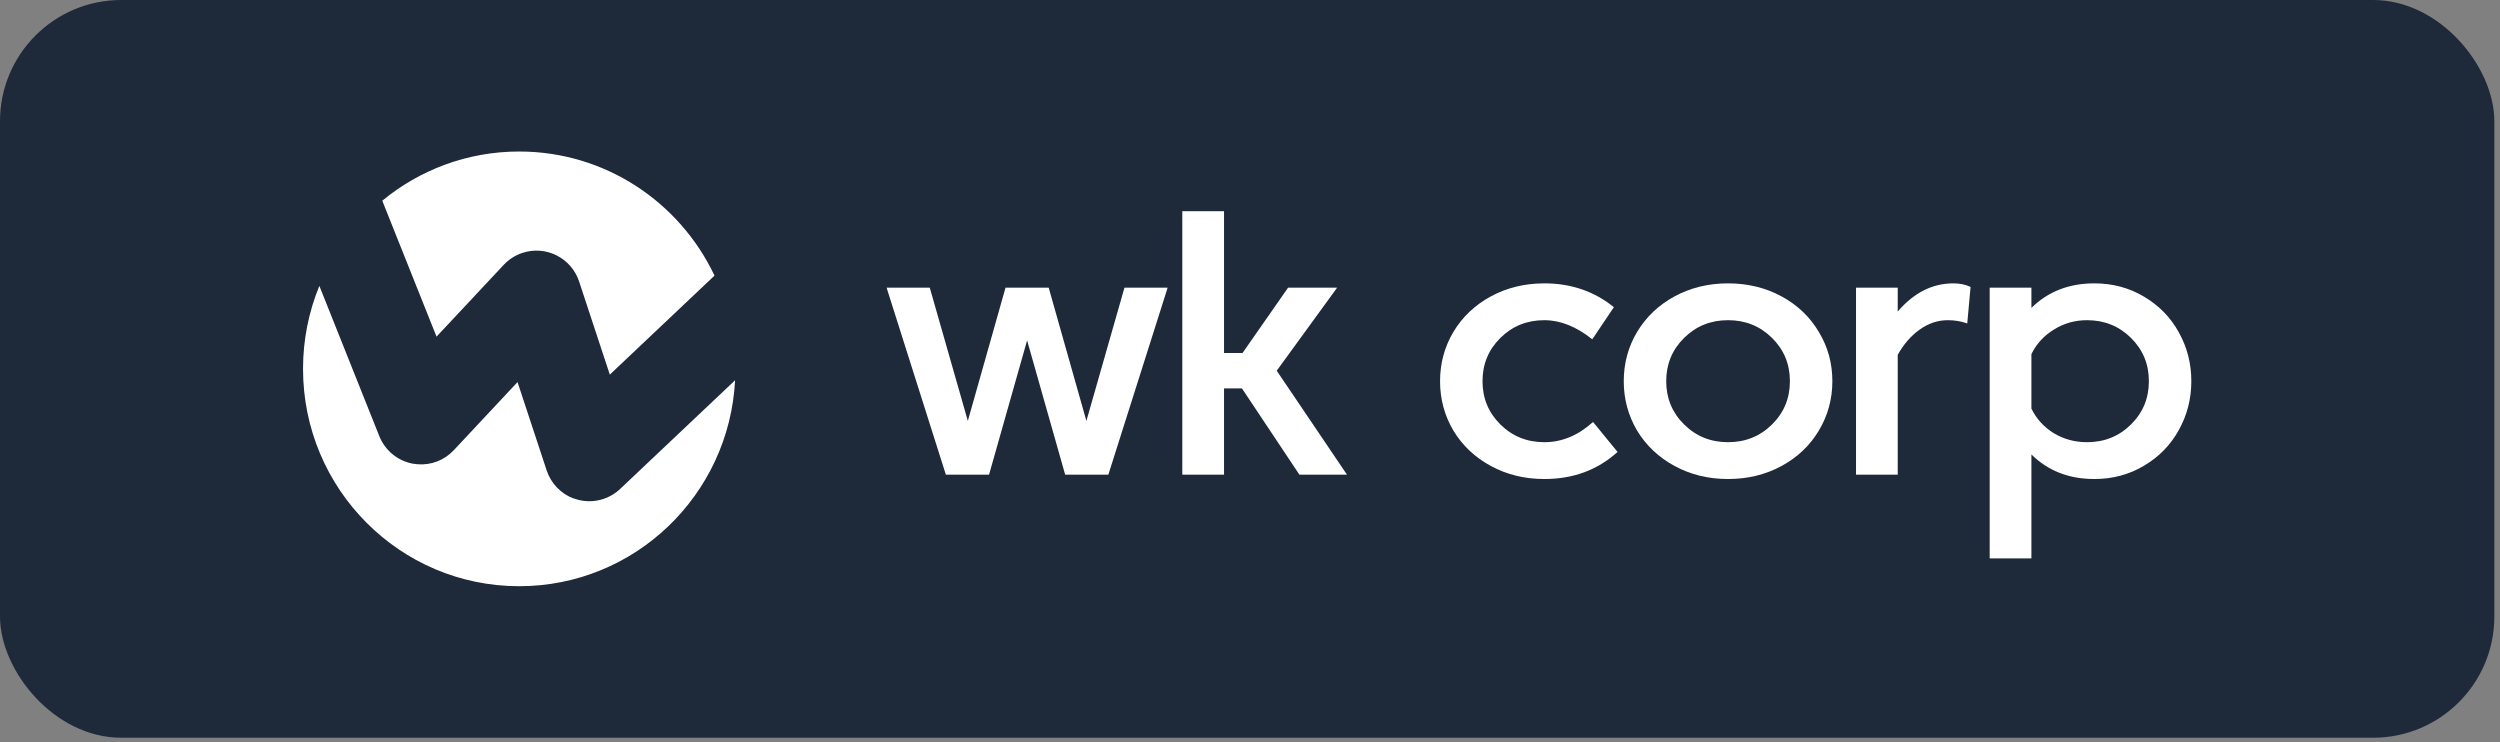
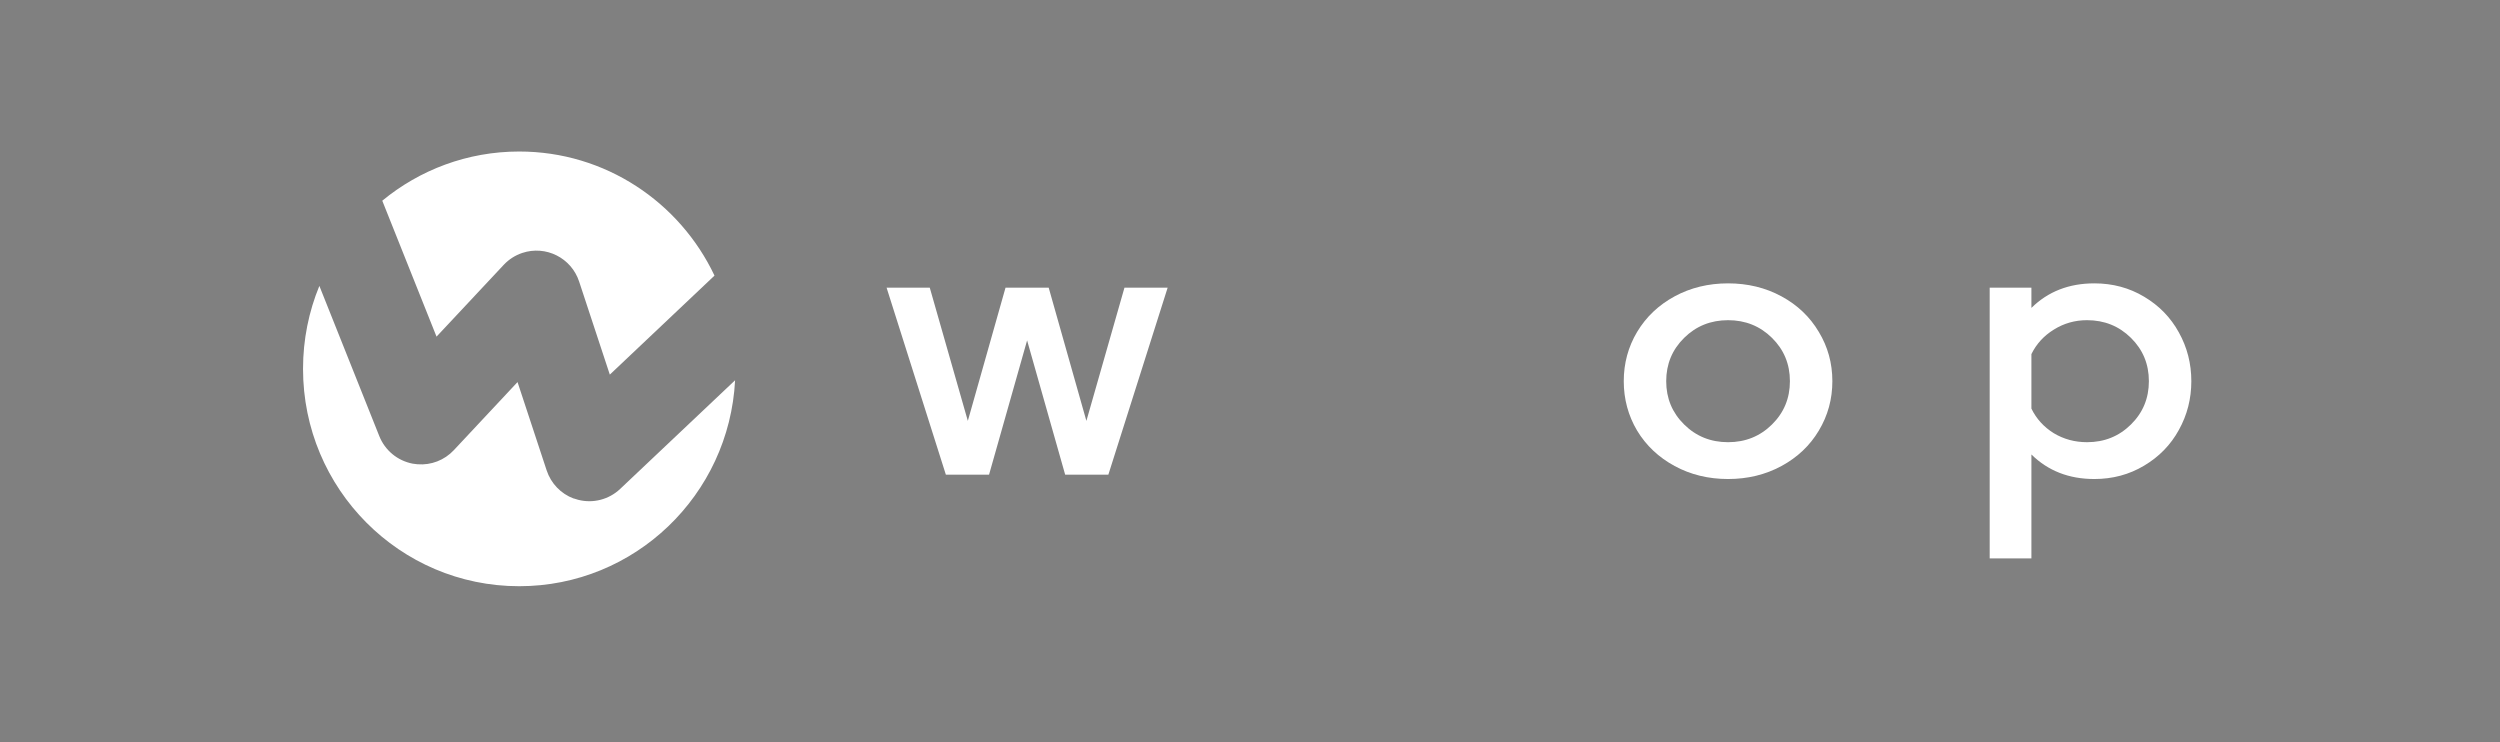
<svg xmlns="http://www.w3.org/2000/svg" width="165" height="49" viewBox="0 0 165 49" fill="none">
  <rect x="0" y="0" width="165" height="49" fill="#808080" stroke="none" />
-   <rect width="164.627" height="48.69" rx="8" fill="#1E2A3A" />
  <path fill-rule="evenodd" clip-rule="evenodd" d="M27.558 30.641C28.448 30.714 29.332 30.375 29.952 29.712L34.157 25.217L36.079 31.045C36.363 31.907 37.022 32.59 37.86 32.902V32.895C37.959 32.929 38.058 32.962 38.163 32.988C39.146 33.24 40.188 32.968 40.927 32.272L48.516 25.097C48.127 32.672 41.899 38.69 34.267 38.69C26.385 38.69 20 32.264 20 24.345C20 22.406 20.383 20.556 21.078 18.869L25.031 28.777C25.407 29.726 26.238 30.409 27.234 30.601C27.34 30.621 27.445 30.634 27.551 30.641H27.558ZM25.23 13.247C27.691 11.218 30.839 10 34.267 10C39.953 10 44.865 13.349 47.157 18.19L40.248 24.725L38.223 18.584C37.708 17.018 36.026 16.176 34.47 16.694C33.996 16.853 33.588 17.12 33.266 17.459C33.252 17.473 33.237 17.488 33.224 17.503L28.811 22.218L25.23 13.247Z" fill="white" />
  <path d="M66.364 18.988H69.214L71.702 27.779L74.214 18.988H77.064L73.151 31.329H70.301L67.789 22.466L65.277 31.329H62.427L58.515 18.988H61.365L63.877 27.779L66.364 18.988Z" fill="white" />
-   <path d="M85.761 31.329L81.969 25.635H80.786V31.329H78.032V13.937H80.786V23.3H82.005L85.012 18.988H88.249L84.264 24.467L88.901 31.329H85.761Z" fill="white" />
-   <path d="M101.927 31.615C100.631 31.615 99.456 31.329 98.401 30.757C97.347 30.185 96.521 29.407 95.925 28.422C95.338 27.43 95.044 26.341 95.044 25.158C95.044 23.975 95.338 22.891 95.925 21.906C96.521 20.913 97.347 20.131 98.401 19.559C99.456 18.988 100.631 18.702 101.927 18.702C103.691 18.702 105.22 19.226 106.516 20.274L105.091 22.394C104.037 21.553 102.982 21.132 101.927 21.132C100.784 21.132 99.818 21.521 99.029 22.299C98.24 23.077 97.846 24.03 97.846 25.158C97.846 26.286 98.24 27.239 99.029 28.017C99.818 28.796 100.784 29.185 101.927 29.185C103.087 29.185 104.158 28.74 105.14 27.85L106.758 29.828C105.446 31.019 103.836 31.615 101.927 31.615Z" fill="white" />
  <path d="M111.154 28.017C111.943 28.796 112.909 29.185 114.052 29.185C115.195 29.185 116.161 28.796 116.95 28.017C117.739 27.239 118.134 26.286 118.134 25.158C118.134 24.03 117.739 23.077 116.95 22.299C116.161 21.521 115.195 21.132 114.052 21.132C112.909 21.132 111.943 21.521 111.154 22.299C110.365 23.077 109.97 24.03 109.97 25.158C109.97 26.286 110.365 27.239 111.154 28.017ZM110.526 19.559C111.58 18.988 112.756 18.702 114.052 18.702C115.348 18.702 116.524 18.988 117.578 19.559C118.633 20.131 119.454 20.913 120.042 21.906C120.638 22.891 120.936 23.975 120.936 25.158C120.936 26.341 120.638 27.43 120.042 28.422C119.454 29.407 118.633 30.185 117.578 30.757C116.524 31.329 115.348 31.615 114.052 31.615C112.756 31.615 111.58 31.329 110.526 30.757C109.471 30.185 108.646 29.407 108.05 28.422C107.462 27.43 107.168 26.341 107.168 25.158C107.168 23.975 107.462 22.891 108.05 21.906C108.646 20.913 109.471 20.131 110.526 19.559Z" fill="white" />
-   <path d="M128.559 21.132C127.899 21.132 127.279 21.338 126.7 21.751C126.128 22.156 125.645 22.712 125.25 23.419V31.329H122.497V18.988H125.25V20.56C126.313 19.321 127.537 18.702 128.922 18.702C129.356 18.702 129.735 18.781 130.057 18.94L129.839 21.346C129.429 21.203 129.002 21.132 128.559 21.132Z" fill="white" />
  <path d="M137.744 29.185C138.887 29.185 139.853 28.796 140.642 28.017C141.431 27.239 141.826 26.286 141.826 25.158C141.826 24.03 141.431 23.077 140.642 22.299C139.853 21.521 138.887 21.132 137.744 21.132C136.947 21.132 136.218 21.338 135.558 21.751C134.898 22.156 134.403 22.696 134.073 23.371V26.969C134.403 27.644 134.894 28.184 135.546 28.589C136.206 28.986 136.939 29.185 137.744 29.185ZM138.227 18.702C139.435 18.702 140.53 18.995 141.512 19.583C142.502 20.171 143.267 20.957 143.806 21.942C144.354 22.927 144.628 23.999 144.628 25.158C144.628 26.318 144.354 27.39 143.806 28.375C143.267 29.359 142.502 30.146 141.512 30.733C140.53 31.321 139.435 31.615 138.227 31.615C136.552 31.615 135.168 31.075 134.073 29.995V36.856H131.319V18.988H134.073V20.322C135.168 19.242 136.552 18.702 138.227 18.702Z" fill="white" />
</svg>